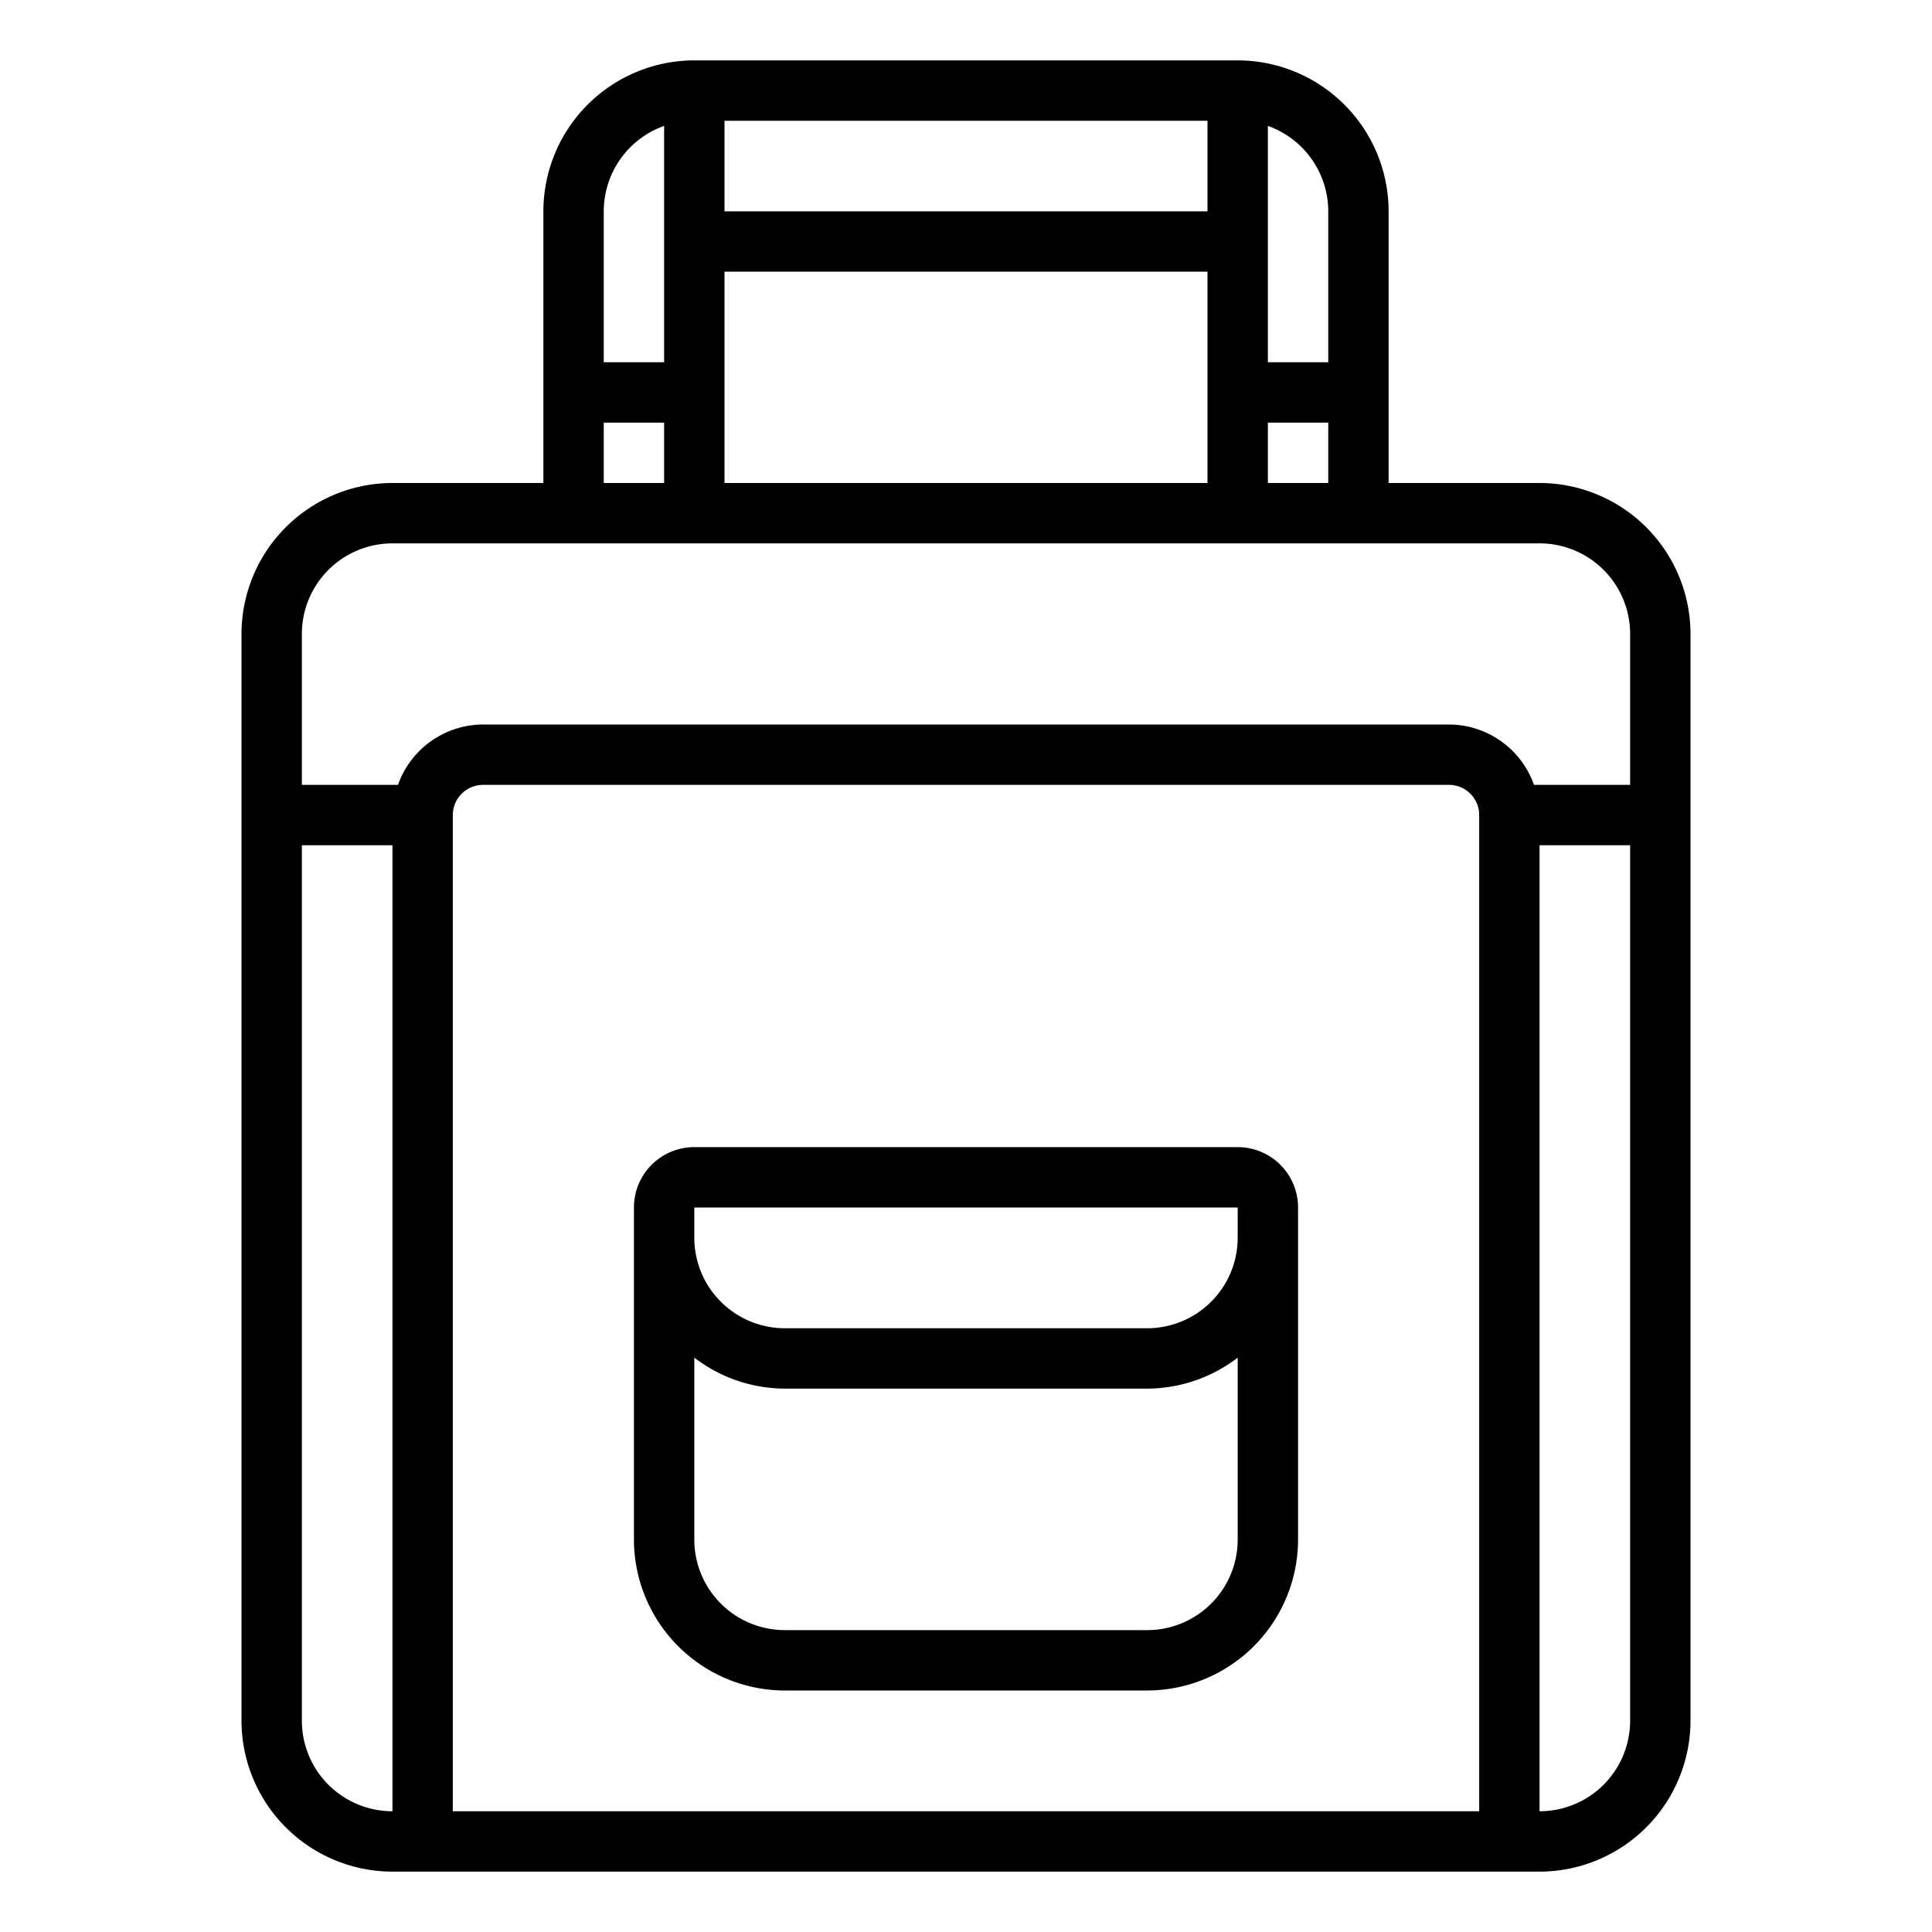
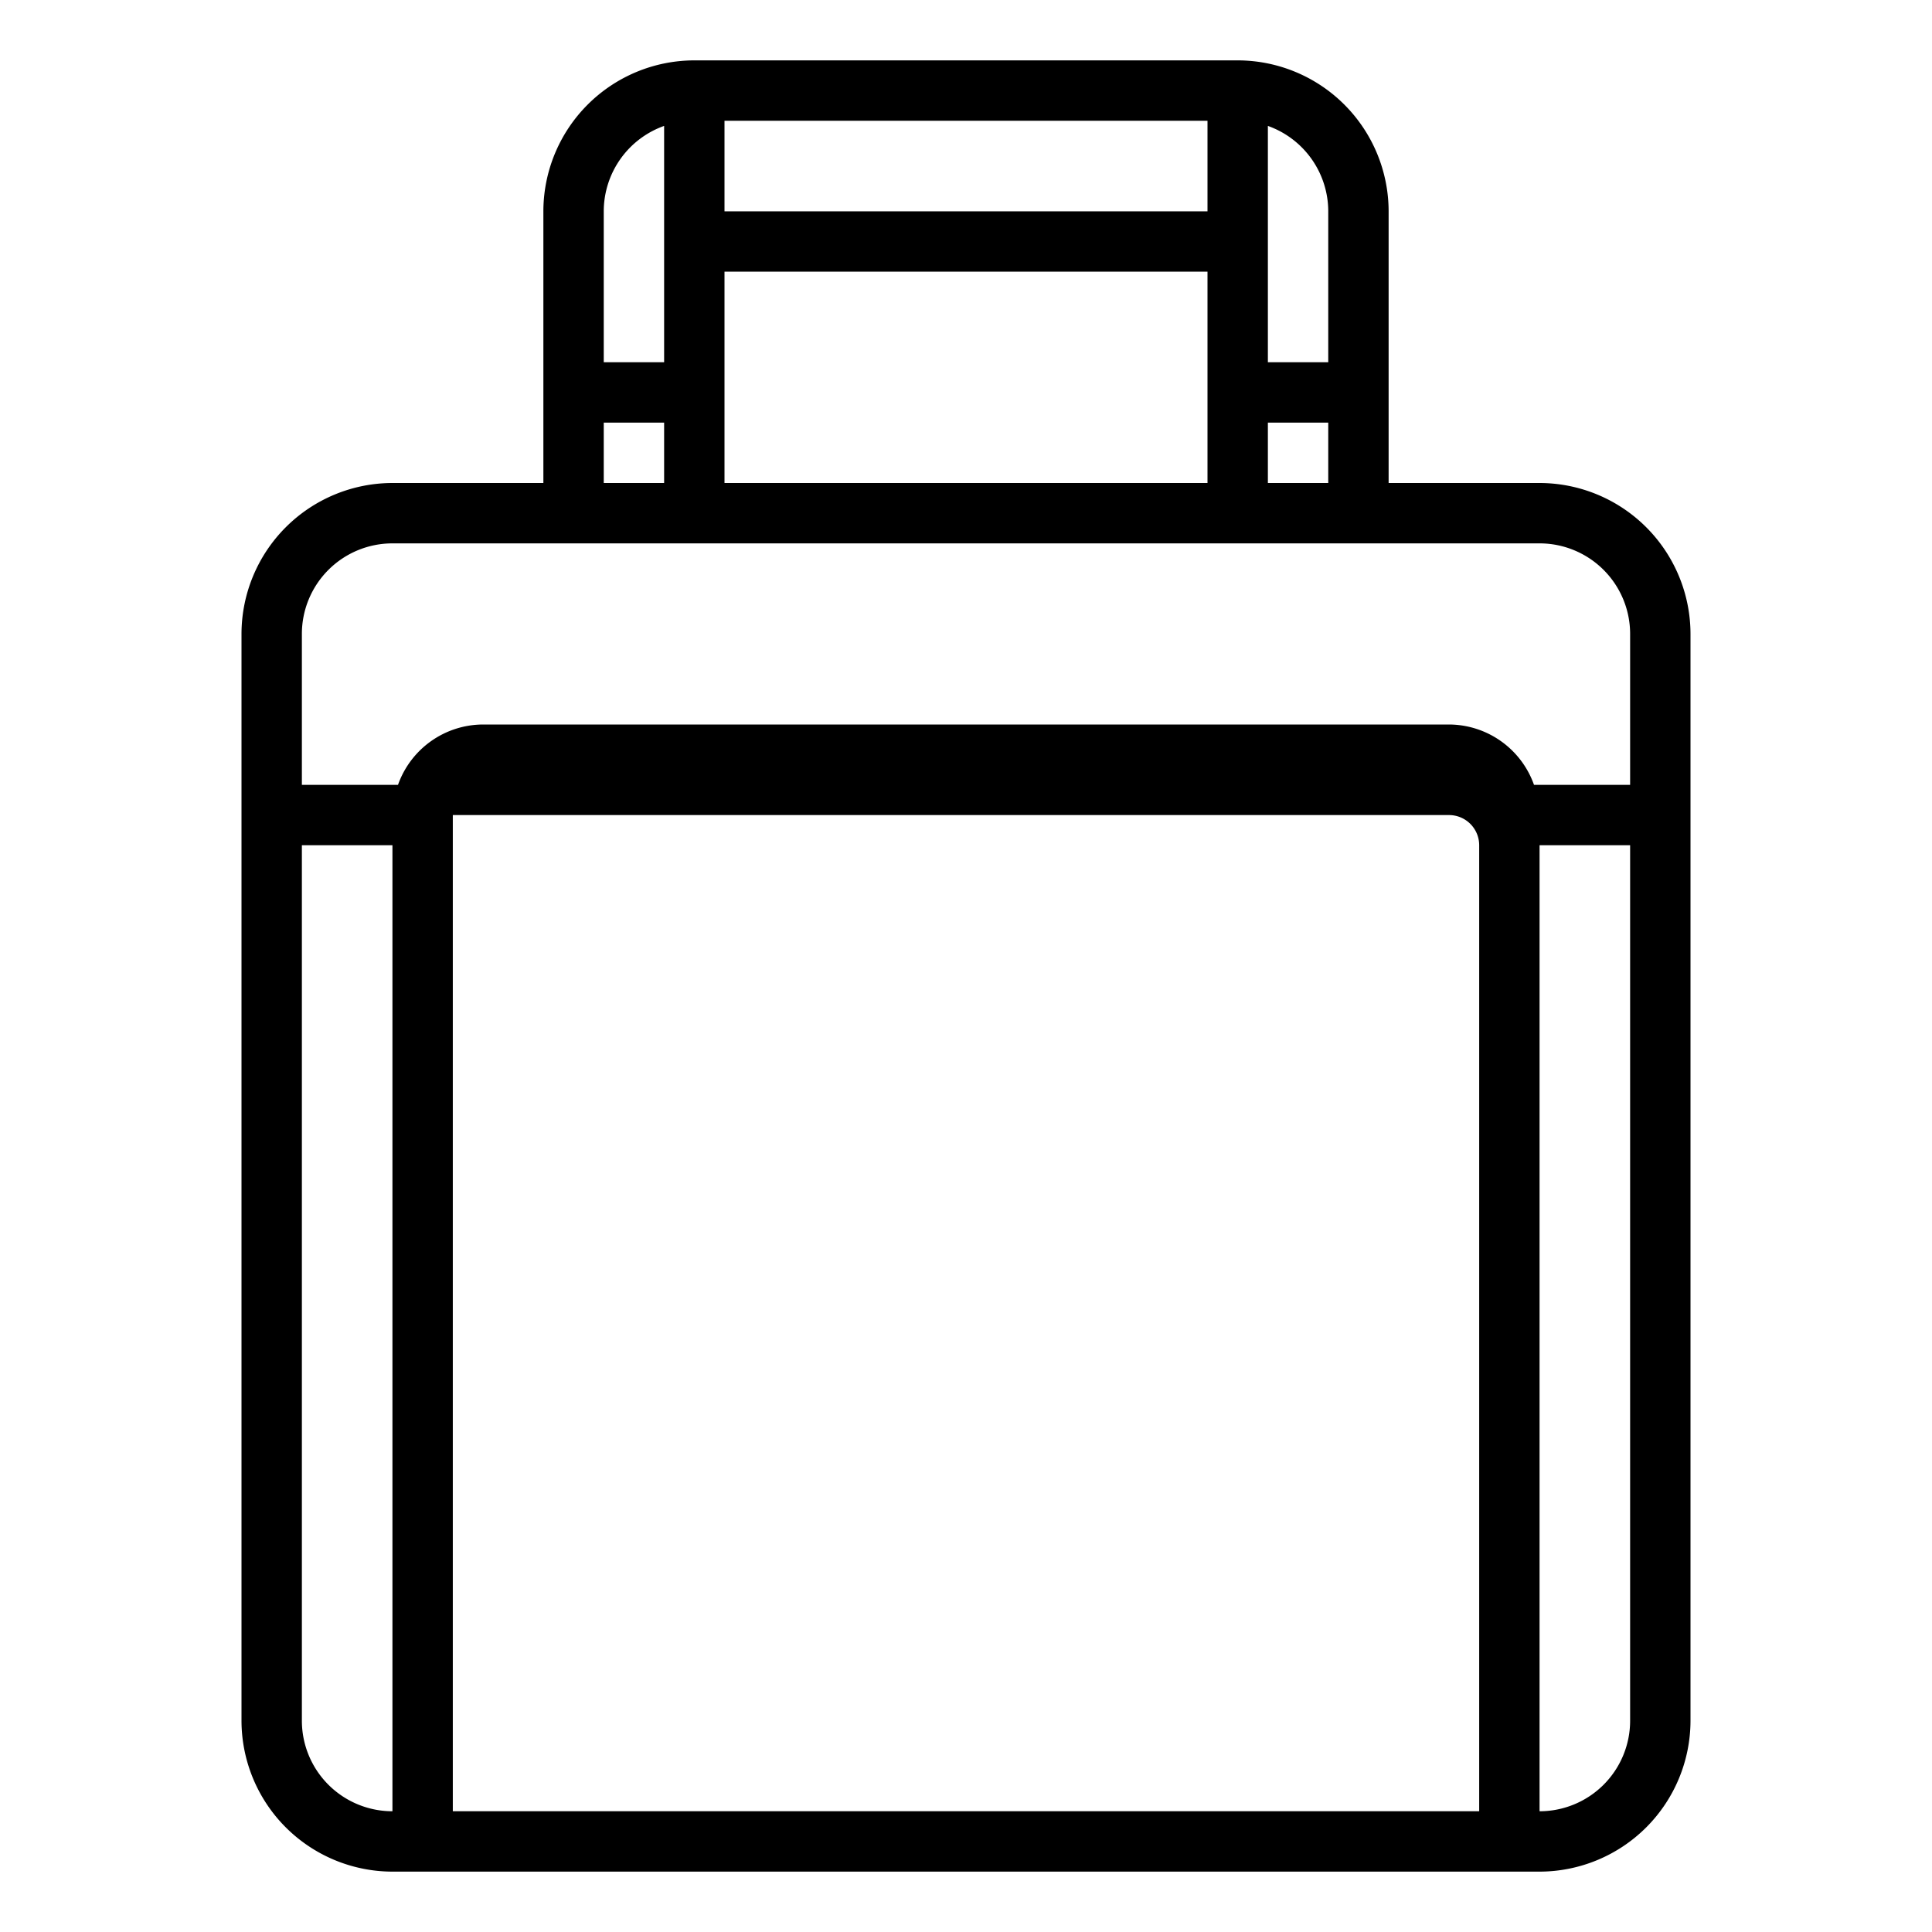
<svg xmlns="http://www.w3.org/2000/svg" viewBox="0 0 64 64" width="19" height="19">
  <g id="Handbag-18" data-name="Handbag">
-     <path d="M51,16H46V7a5.006,5.006,0,0,0-5-5H23a5.006,5.006,0,0,0-5,5v9H13a5.006,5.006,0,0,0-5,5V57a5.006,5.006,0,0,0,5,5H51a5.006,5.006,0,0,0,5-5V21A5.006,5.006,0,0,0,51,16Zm-9,0V14h2v2ZM40,7H24V4H40Zm0,2v7H24V9Zm4-2v5H42V4.171A3.006,3.006,0,0,1,44,7ZM22,4.171V12H20V7A3.006,3.006,0,0,1,22,4.171ZM20,14h2v2H20Zm-7,4H51a3,3,0,0,1,3,3v5H50.816A3,3,0,0,0,48,24H16a3,3,0,0,0-2.816,2H10V21A3,3,0,0,1,13,18ZM49,60H15V27a1,1,0,0,1,1-1H48a1,1,0,0,1,1,1ZM10,57V28h3V60A3,3,0,0,1,10,57Zm41,3V28h3V57A3,3,0,0,1,51,60Z" />
-     <path d="M41,38H23a2,2,0,0,0-2,2V51a5.006,5.006,0,0,0,5,5H38a5.006,5.006,0,0,0,5-5V40A2,2,0,0,0,41,38ZM38,54H26a3,3,0,0,1-3-3V44.974A4.948,4.948,0,0,0,26,46H38a4.948,4.948,0,0,0,3-1.026V51A3,3,0,0,1,38,54Zm0-10H26a3,3,0,0,1-3-3V40H41v1A3,3,0,0,1,38,44Z" />
+     <path d="M51,16H46V7a5.006,5.006,0,0,0-5-5H23a5.006,5.006,0,0,0-5,5v9H13a5.006,5.006,0,0,0-5,5V57a5.006,5.006,0,0,0,5,5H51a5.006,5.006,0,0,0,5-5V21A5.006,5.006,0,0,0,51,16Zm-9,0V14h2v2ZM40,7H24V4H40Zm0,2v7H24V9Zm4-2v5H42V4.171A3.006,3.006,0,0,1,44,7ZM22,4.171V12H20V7A3.006,3.006,0,0,1,22,4.171ZM20,14h2v2H20Zm-7,4H51a3,3,0,0,1,3,3v5H50.816A3,3,0,0,0,48,24H16a3,3,0,0,0-2.816,2H10V21A3,3,0,0,1,13,18ZM49,60H15V27H48a1,1,0,0,1,1,1ZM10,57V28h3V60A3,3,0,0,1,10,57Zm41,3V28h3V57A3,3,0,0,1,51,60Z" />
  </g>
</svg>